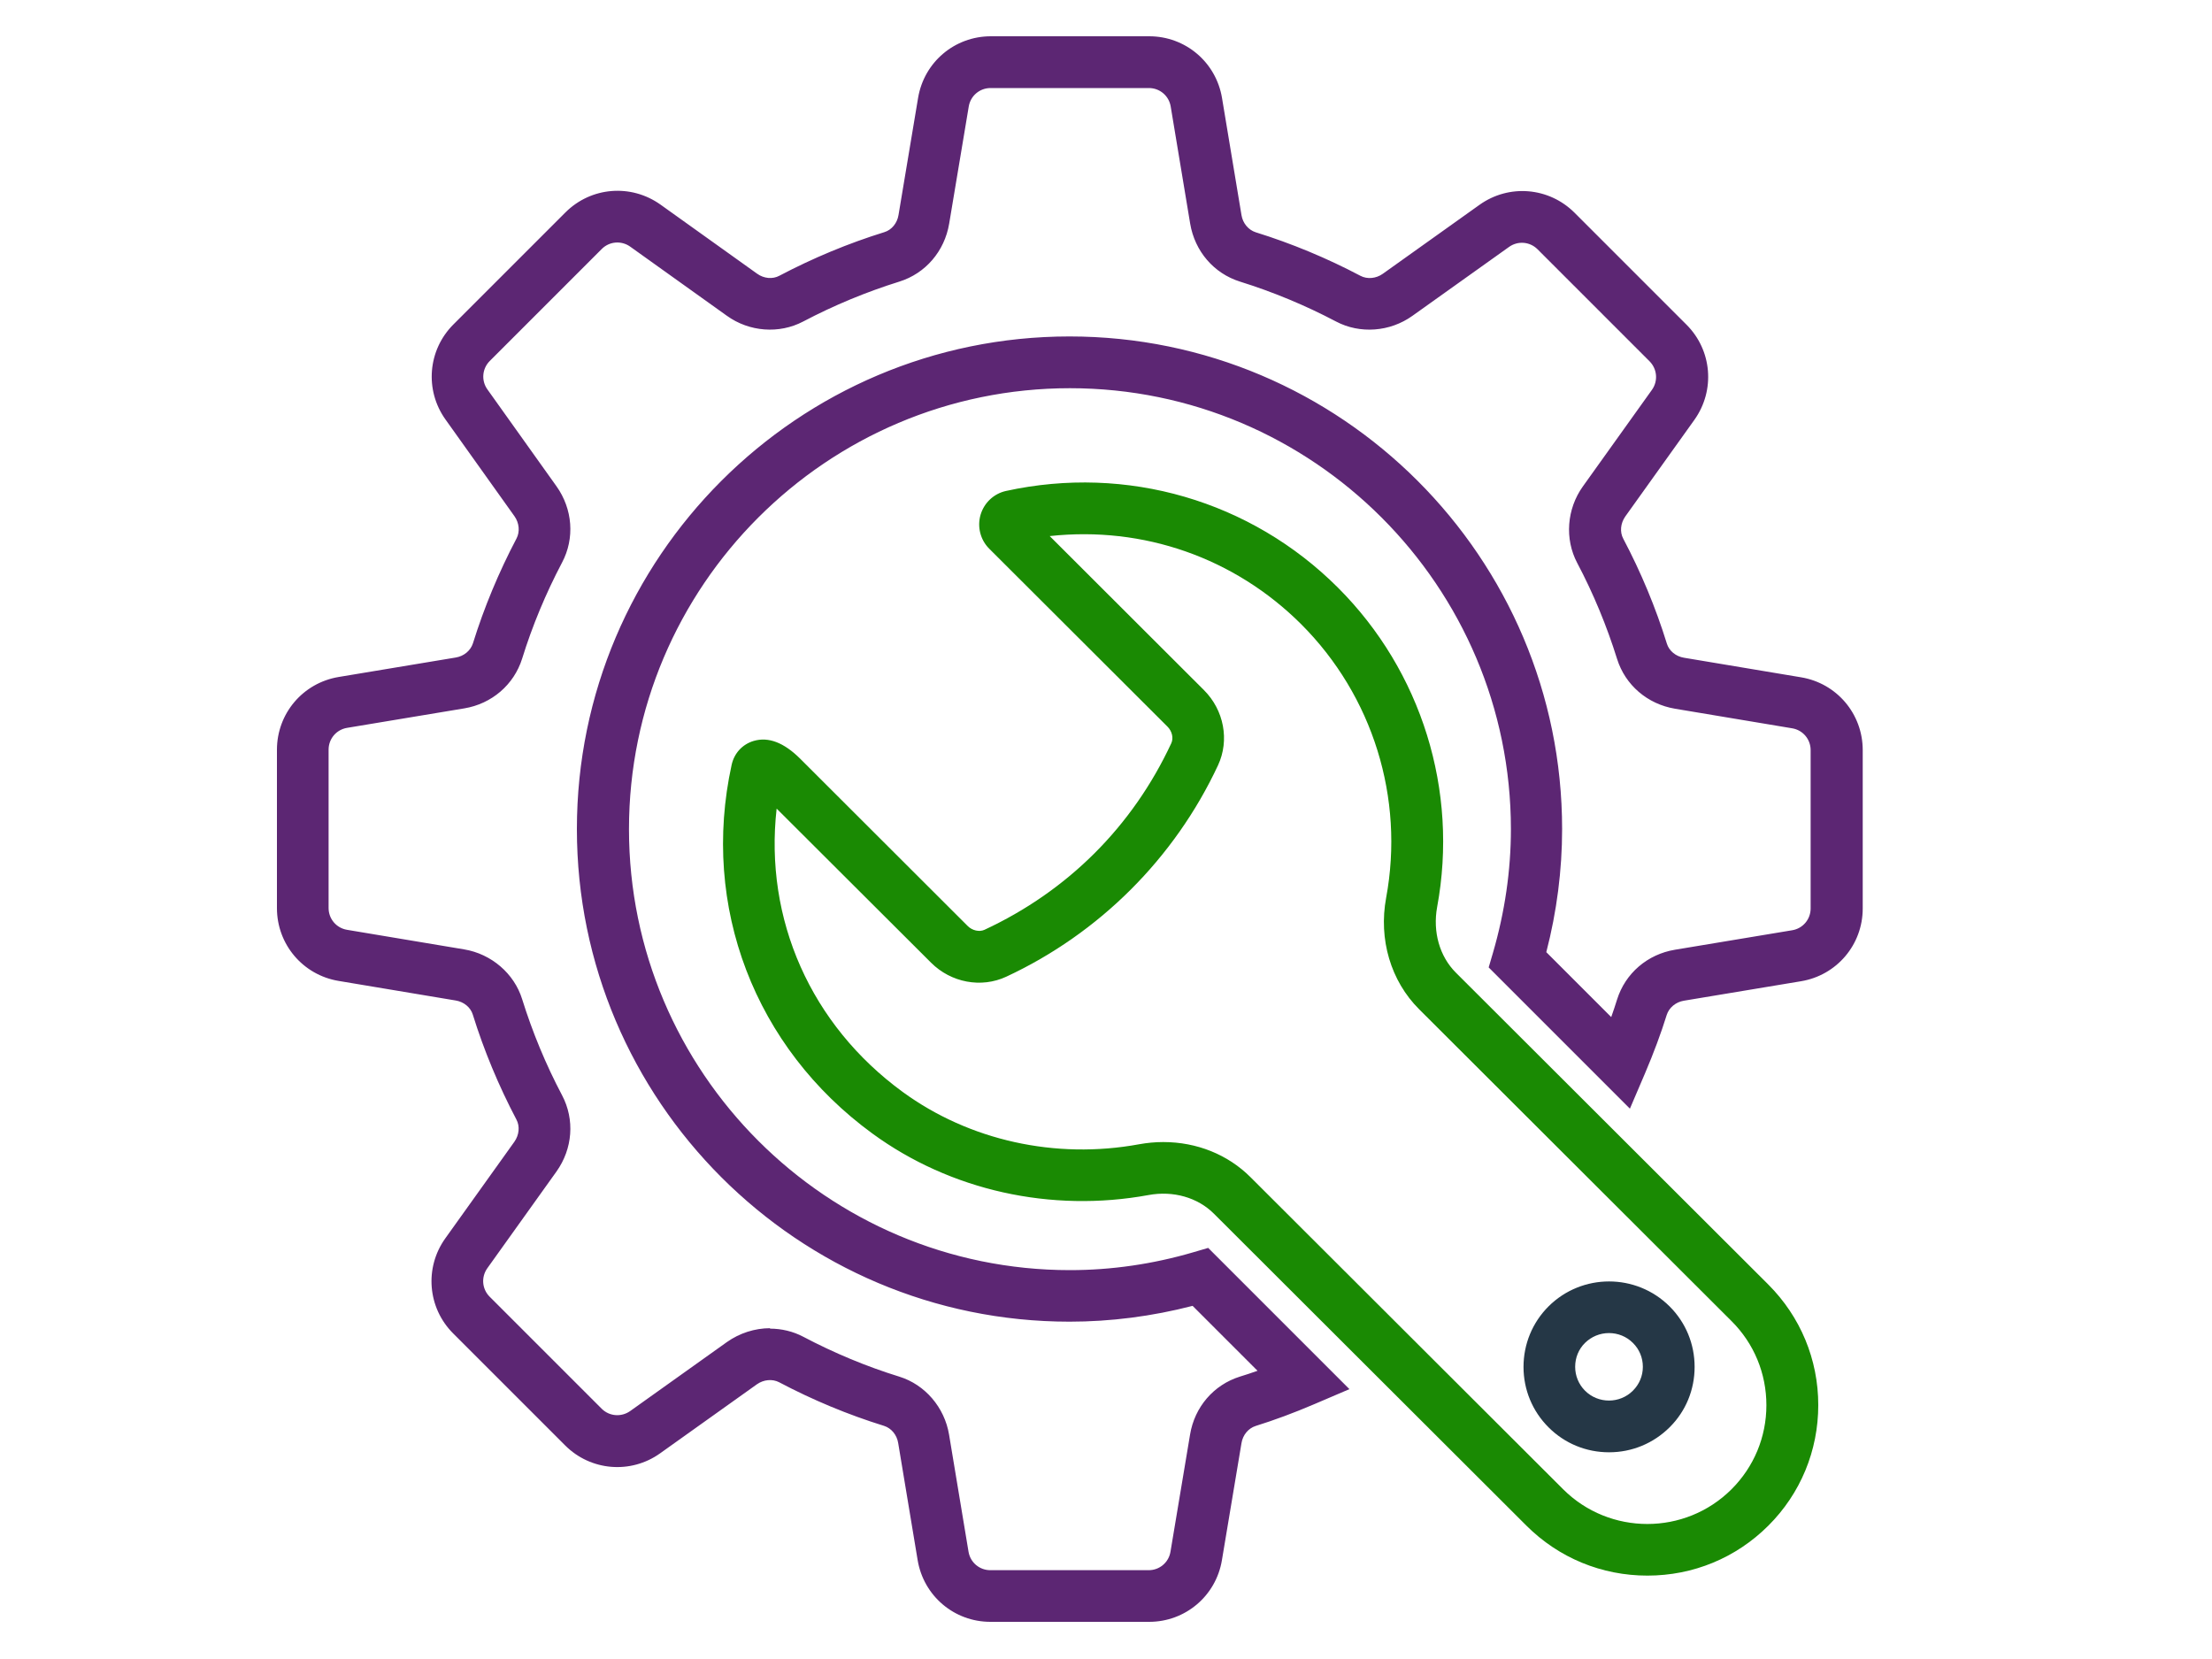
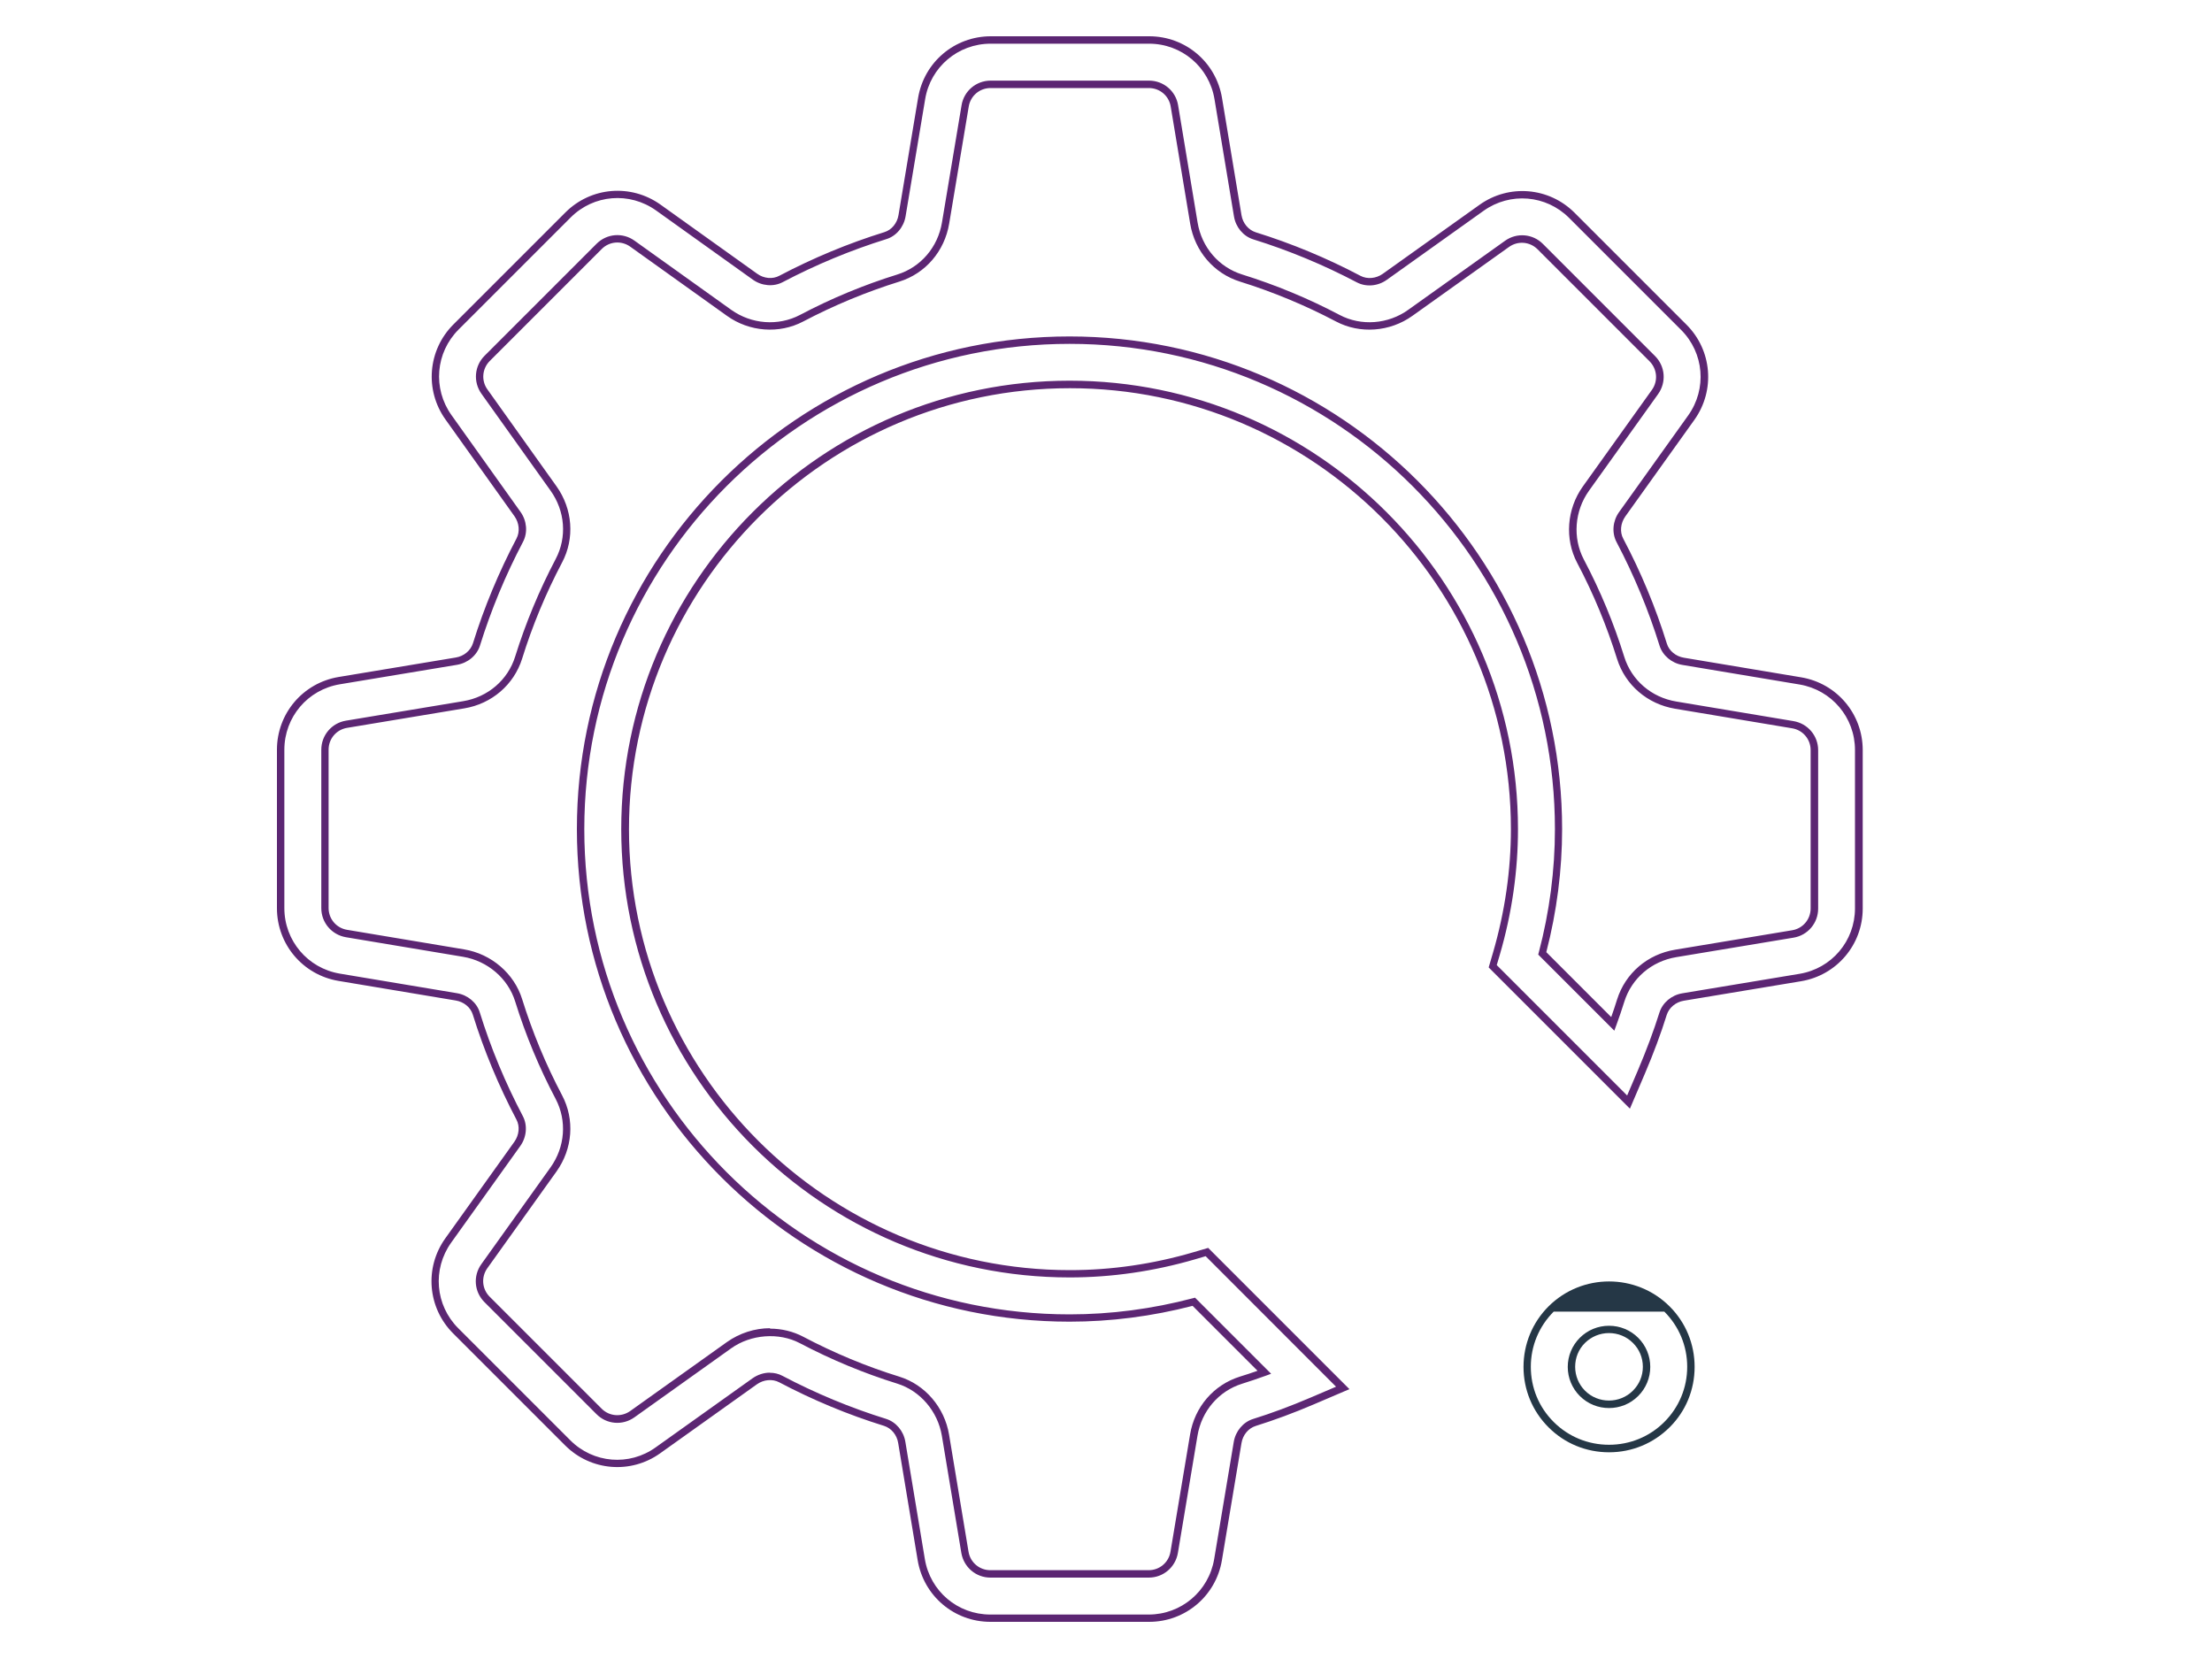
<svg xmlns="http://www.w3.org/2000/svg" id="Layer_1" data-name="Layer 1" viewBox="0 0 200 150">
  <defs>
    <style>
      .cls-1 {
        fill: #1a8a03;
      }

      .cls-1, .cls-2, .cls-3 {
        stroke-width: 0px;
      }

      .cls-2 {
        fill: #5c2673;
      }

      .cls-3 {
        fill: #253746;
      }
    </style>
  </defs>
  <g>
    <g>
-       <path class="cls-1" d="M159.63,116.37l-28.25-28.2c-1.55-1.55-2.22-3.87-1.78-6.22,1.92-10.43-1.4-21.11-8.88-28.58-7.79-7.78-18.89-11.01-29.7-8.65-.98.21-1.76.95-2.05,1.91-.29.98-.02,2.02.69,2.74l16.12,16.09c.52.52.68,1.29.4,1.89-3.55,7.59-9.44,13.48-17.05,17.02-.6.28-1.38.11-1.89-.4l-15.16-15.14c-1.36-1.36-2.66-1.87-3.86-1.51-.9.26-1.56.98-1.77,1.92-2.77,12.66,2.06,25.3,12.6,32.98,6.98,5.09,15.98,7.09,24.72,5.5,2.33-.43,4.66.24,6.21,1.78l28.26,28.21c2.95,2.94,6.82,4.41,10.69,4.41s7.74-1.47,10.69-4.41c5.89-5.88,5.89-15.46,0-21.34ZM91.88,48.64h0s0,0,0,0c0,0,0,0,0,0ZM156.8,134.88c-4.33,4.32-11.38,4.32-15.71,0l-28.26-28.21c-2-1.99-4.75-3.08-7.65-3.08-.7,0-1.41.06-2.12.19-7.65,1.4-15.53-.35-21.63-4.79-8.6-6.27-12.86-16.31-11.45-26.61l14.44,14.41c1.71,1.71,4.29,2.19,6.42,1.2,8.35-3.89,15.1-10.62,18.99-18.96.99-2.13.51-4.7-1.2-6.41l-14.43-14.41c8.72-1.17,17.43,1.72,23.69,7.98,6.55,6.54,9.46,15.9,7.77,25.02-.67,3.65.41,7.3,2.89,9.78l28.25,28.2c4.33,4.32,4.33,11.35,0,15.68Z" />
-       <path class="cls-1" d="M148.95,142.46c-4.13,0-8.01-1.6-10.93-4.51l-28.26-28.21c-1.47-1.47-3.68-2.1-5.91-1.69-8.82,1.62-17.92-.41-24.97-5.56-10.65-7.77-15.53-20.54-12.73-33.33.23-1.06.98-1.87,2-2.17,1.33-.39,2.73.15,4.19,1.6l15.16,15.14c.41.41,1.05.55,1.51.34,7.54-3.51,13.38-9.34,16.89-16.86.22-.47.08-1.09-.34-1.51l-16.12-16.09c-.8-.8-1.1-1.98-.78-3.07.32-1.08,1.2-1.91,2.3-2.15,10.92-2.39,22.14.88,30.01,8.74,7.56,7.55,10.92,18.35,8.97,28.88-.41,2.24.22,4.46,1.69,5.93l28.25,28.2c2.91,2.91,4.52,6.78,4.52,10.9s-1.6,8-4.52,10.91-6.79,4.51-10.93,4.51ZM105.19,107.26c1.93,0,3.74.71,5.05,2.01l28.26,28.21c2.79,2.78,6.5,4.31,10.45,4.31s7.67-1.53,10.45-4.31c2.79-2.78,4.32-6.49,4.32-10.43s-1.54-7.65-4.32-10.43l-28.25-28.2c-1.63-1.62-2.33-4.06-1.87-6.52,1.9-10.32-1.38-20.89-8.79-28.29-7.71-7.69-18.7-10.89-29.39-8.56-.86.19-1.55.83-1.8,1.68-.25.86-.02,1.78.61,2.41l16.12,16.09c.61.61.81,1.54.47,2.26-3.58,7.67-9.53,13.61-17.21,17.18-.72.34-1.66.14-2.27-.47l-15.16-15.14c-1.27-1.26-2.45-1.74-3.53-1.43-.78.23-1.36.85-1.54,1.67-2.74,12.53,2.04,25.03,12.47,32.64,6.9,5.04,15.82,7.02,24.46,5.44.49-.09.98-.13,1.46-.13ZM148.94,138.46c-2.93,0-5.86-1.11-8.09-3.34l-28.26-28.21c-1.93-1.92-4.56-2.98-7.42-2.98-.68,0-1.37.06-2.05.19-7.74,1.42-15.72-.35-21.88-4.85-8.7-6.34-13.03-16.41-11.59-26.92l.09-.66,14.91,14.89c1.61,1.61,4.04,2.06,6.05,1.13,8.28-3.85,14.97-10.53,18.83-18.79.93-2,.48-4.42-1.14-6.03l-14.56-14.54-3.19,1.06,1.09-1.1h2.06s-.32-.32-.32-.32l.67-.09c8.89-1.19,17.64,1.75,23.97,8.07,6.63,6.62,9.57,16.09,7.87,25.32-.65,3.54.39,7.08,2.8,9.48l28.25,28.2c2.16,2.15,3.34,5.02,3.34,8.08s-1.19,5.92-3.34,8.07h0c-2.23,2.23-5.16,3.34-8.09,3.34ZM105.18,103.26c3.03,0,5.84,1.13,7.89,3.18l28.26,28.21c4.2,4.19,11.03,4.19,15.23,0,2.03-2.03,3.15-4.73,3.15-7.6s-1.12-5.58-3.15-7.6l-28.25-28.2c-2.56-2.55-3.68-6.32-2.98-10.08,1.67-9.02-1.21-18.26-7.68-24.73-6.03-6.01-14.27-8.89-22.74-7.97l13.95,13.93c1.81,1.81,2.32,4.53,1.27,6.79-3.93,8.41-10.73,15.2-19.15,19.12-2.26,1.05-4.99.54-6.8-1.27l-13.96-13.93c-1.13,10.02,3.1,19.56,11.4,25.62,6.02,4.39,13.81,6.12,21.37,4.73.72-.13,1.45-.2,2.17-.2ZM156.8,134.88h0,0ZM91.88,48.64v.33-.33ZM92.11,48.87h0,0Z" />
-     </g>
+       </g>
    <g>
-       <path class="cls-3" d="M140.24,118.36c-2.89,2.88-2.89,7.57,0,10.46,1.44,1.44,3.34,2.16,5.24,2.16s3.79-.72,5.24-2.16c2.89-2.88,2.89-7.57,0-10.46-2.89-2.88-7.59-2.88-10.48,0ZM147.88,125.98c-1.32,1.32-3.48,1.32-4.81,0-1.32-1.32-1.32-3.47,0-4.8.66-.66,1.53-.99,2.4-.99s1.74.33,2.4.99c1.32,1.32,1.32,3.47,0,4.8Z" />
-       <path class="cls-3" d="M145.48,131.31c-2.07,0-4.01-.8-5.47-2.26s-2.26-3.4-2.26-5.46.8-4.01,2.26-5.47h0c3.02-3.01,7.93-3.01,10.95,0,1.46,1.46,2.26,3.4,2.26,5.47s-.8,4.01-2.26,5.46-3.4,2.26-5.47,2.26ZM140.48,118.59c-1.33,1.33-2.07,3.1-2.07,4.99s.73,3.66,2.07,4.99c1.33,1.33,3.11,2.06,5,2.06s3.67-.73,5-2.06c1.33-1.33,2.07-3.1,2.07-4.99s-.74-3.66-2.07-4.99c-2.76-2.75-7.25-2.75-10.01,0h0ZM145.48,127.31c-.96,0-1.91-.36-2.64-1.09-.7-.7-1.09-1.64-1.09-2.63s.39-1.93,1.09-2.63c.7-.7,1.64-1.09,2.64-1.09s1.94.39,2.64,1.09c.7.7,1.09,1.64,1.09,2.63s-.39,1.93-1.09,2.63c-.73.73-1.68,1.09-2.64,1.09ZM145.48,120.53c-.82,0-1.59.32-2.17.89s-.89,1.34-.89,2.16.32,1.59.89,2.16c1.19,1.19,3.14,1.19,4.33,0h0c.58-.58.9-1.34.9-2.16s-.32-1.59-.9-2.16c-.58-.58-1.35-.89-2.17-.89Z" />
+       <path class="cls-3" d="M145.48,131.31c-2.07,0-4.01-.8-5.47-2.26s-2.26-3.4-2.26-5.46.8-4.01,2.26-5.47h0c3.02-3.01,7.93-3.01,10.95,0,1.46,1.46,2.26,3.4,2.26,5.47s-.8,4.01-2.26,5.46-3.4,2.26-5.47,2.26ZM140.48,118.59c-1.33,1.33-2.07,3.1-2.07,4.99s.73,3.66,2.07,4.99c1.33,1.33,3.11,2.06,5,2.06s3.67-.73,5-2.06c1.33-1.33,2.07-3.1,2.07-4.99s-.74-3.66-2.07-4.99h0ZM145.48,127.31c-.96,0-1.91-.36-2.64-1.09-.7-.7-1.09-1.64-1.09-2.63s.39-1.93,1.09-2.63c.7-.7,1.64-1.09,2.64-1.09s1.94.39,2.64,1.09c.7.7,1.09,1.64,1.09,2.63s-.39,1.93-1.09,2.63c-.73.73-1.68,1.09-2.64,1.09ZM145.48,120.53c-.82,0-1.59.32-2.17.89s-.89,1.34-.89,2.16.32,1.59.89,2.16c1.19,1.19,3.14,1.19,4.33,0h0c.58-.58.9-1.34.9-2.16s-.32-1.59-.9-2.16c-.58-.58-1.35-.89-2.17-.89Z" />
    </g>
  </g>
  <g>
-     <path class="cls-2" d="M162.77,61.56l-10.59-1.77c-.86-.14-1.57-.74-1.81-1.51-1.01-3.23-2.32-6.4-3.92-9.43-.38-.72-.3-1.65.21-2.36l6.25-8.74c1.81-2.53,1.52-5.97-.68-8.17l-10.13-10.13c-2.2-2.2-5.63-2.48-8.16-.68l-8.75,6.24c-.71.51-1.63.59-2.36.2-3.02-1.59-6.19-2.91-9.43-3.92-.78-.24-1.37-.95-1.51-1.81l-1.76-10.59c-.51-3.07-3.14-5.3-6.25-5.3h-14.32c-3.11,0-5.74,2.23-6.25,5.29l-1.77,10.59c-.14.86-.74,1.57-1.51,1.81-3.24,1.01-6.41,2.32-9.43,3.92-.72.38-1.65.3-2.36-.21l-8.74-6.25c-2.53-1.81-5.96-1.53-8.17.67l-10.13,10.13c-2.2,2.2-2.48,5.63-.68,8.16l6.24,8.75c.51.71.59,1.63.2,2.36-1.59,3.02-2.91,6.2-3.92,9.42-.24.78-.95,1.37-1.81,1.51l-10.59,1.76c-3.07.51-5.3,3.14-5.3,6.25v14.32c0,3.11,2.23,5.74,5.29,6.25l10.59,1.77c.86.14,1.57.74,1.81,1.51,1.01,3.24,2.33,6.41,3.92,9.43.38.72.3,1.65-.21,2.36l-6.25,8.74c-1.81,2.53-1.52,5.96.68,8.16l10.13,10.13c2.2,2.2,5.63,2.48,8.16.68l8.75-6.24c.71-.5,1.63-.59,2.36-.2,3.02,1.59,6.19,2.91,9.43,3.92.77.24,1.37.95,1.51,1.81l1.76,10.59c.51,3.07,3.14,5.3,6.25,5.3h14.32c3.11,0,5.74-2.23,6.25-5.29l1.77-10.59c.14-.86.74-1.57,1.51-1.81,1.69-.53,3.41-1.17,5.27-1.96l2.72-1.16-12.28-12.28-1.14.33c-3.71,1.08-7.5,1.63-11.26,1.63-22.17,0-40.2-18.04-40.2-40.2s18.04-40.2,40.2-40.2,40.2,18.04,40.2,40.2c0,3.76-.55,7.55-1.63,11.26l-.33,1.14,12.28,12.28,1.16-2.72c.79-1.86,1.43-3.58,1.96-5.27.24-.77.95-1.37,1.81-1.51l10.59-1.76c3.07-.51,5.3-3.14,5.3-6.25v-14.32c0-3.11-2.23-5.74-5.29-6.25ZM164.05,82.13c0,1.14-.82,2.11-1.95,2.3l-10.59,1.76c-2.37.4-4.28,2.03-4.98,4.27-.21.69-.45,1.39-.71,2.1l-6.37-6.37c.98-3.71,1.47-7.48,1.47-11.23,0-24.38-19.83-44.21-44.21-44.21s-44.21,19.83-44.21,44.21,19.83,44.21,44.21,44.21c3.75,0,7.53-.49,11.23-1.47l6.37,6.37c-.72.26-1.42.5-2.11.71-2.24.7-3.88,2.6-4.27,4.98l-1.77,10.59c-.19,1.13-1.16,1.95-2.3,1.95h-14.32c-1.14,0-2.11-.82-2.3-1.95l-1.76-10.59c-.39-2.34-2.06-4.29-4.27-4.98-3-.93-5.95-2.16-8.75-3.64-.88-.47-1.86-.69-2.85-.69-1.3,0-2.61.4-3.7,1.18l-8.75,6.24c-.93.66-2.19.56-3-.25l-10.13-10.13c-.81-.81-.91-2.07-.25-3l6.25-8.74c1.4-1.96,1.59-4.47.49-6.55-1.48-2.8-2.7-5.75-3.64-8.75-.69-2.2-2.64-3.88-4.97-4.27l-10.59-1.77c-1.13-.19-1.95-1.16-1.95-2.3v-14.32c0-1.14.82-2.11,1.95-2.3l10.59-1.76c2.37-.39,4.28-2.03,4.98-4.27.93-3,2.16-5.94,3.64-8.75,1.1-2.08.91-4.59-.49-6.55l-6.24-8.75c-.66-.93-.56-2.2.25-3l10.13-10.13c.81-.81,2.07-.91,3-.25l8.74,6.25c1.93,1.38,4.5,1.57,6.56.49,2.8-1.48,5.75-2.7,8.75-3.63,2.24-.7,3.88-2.6,4.27-4.98l1.77-10.59c.19-1.13,1.15-1.95,2.3-1.95h14.32c1.14,0,2.11.82,2.3,1.95l1.76,10.59c.39,2.37,2.03,4.28,4.27,4.98,3,.93,5.95,2.16,8.75,3.64,2.05,1.08,4.62.89,6.55-.49l8.75-6.24c.93-.66,2.19-.56,3,.25l10.13,10.13c.81.81.91,2.07.25,3.01l-6.25,8.74c-1.38,1.93-1.57,4.5-.49,6.56,1.48,2.81,2.7,5.75,3.63,8.75.7,2.24,2.6,3.87,4.97,4.27l10.59,1.77c1.13.19,1.95,1.16,1.95,2.3v14.32Z" />
    <path class="cls-2" d="M103.87,146.64h-14.32c-3.27,0-6.04-2.34-6.58-5.58l-1.76-10.59c-.12-.74-.62-1.34-1.28-1.55-3.26-1.01-6.45-2.34-9.48-3.94-.61-.32-1.4-.25-2.01.18l-8.75,6.24c-2.66,1.9-6.28,1.6-8.59-.71l-10.13-10.13c-2.31-2.31-2.61-5.93-.71-8.59l6.25-8.74c.43-.61.51-1.4.18-2.01-1.6-3.04-2.93-6.23-3.94-9.48-.2-.66-.81-1.16-1.55-1.28l-10.59-1.77c-3.23-.54-5.57-3.31-5.57-6.58v-14.32c0-3.27,2.34-6.04,5.58-6.58l10.59-1.76c.74-.12,1.34-.63,1.55-1.28,1.01-3.25,2.34-6.44,3.94-9.48.32-.61.25-1.4-.18-2.01l-6.24-8.75c-1.9-2.66-1.6-6.28.71-8.59l10.13-10.13c2.32-2.32,5.93-2.61,8.6-.71l8.74,6.25c.61.44,1.4.51,2.01.18,3.04-1.6,6.23-2.93,9.49-3.94.66-.2,1.16-.81,1.28-1.55l1.77-10.59c.54-3.23,3.3-5.57,6.58-5.57h14.32c3.27,0,6.04,2.34,6.58,5.58l1.76,10.59c.12.74.63,1.34,1.28,1.55,3.25,1.01,6.45,2.34,9.48,3.94.61.32,1.4.25,2.01-.18l8.75-6.24c2.66-1.9,6.27-1.6,8.59.71l10.13,10.13c2.31,2.31,2.61,5.93.71,8.6l-6.25,8.74c-.43.61-.51,1.4-.18,2.01,1.6,3.03,2.93,6.22,3.94,9.48.2.66.81,1.16,1.55,1.28l10.59,1.77c3.23.54,5.57,3.31,5.57,6.58v14.32c0,3.27-2.34,6.04-5.58,6.58l-10.59,1.76c-.74.12-1.34.63-1.55,1.28-.53,1.7-1.18,3.44-1.97,5.3l-1.36,3.18-12.77-12.77.39-1.33c1.07-3.68,1.62-7.44,1.62-11.17,0-21.98-17.89-39.87-39.87-39.87s-39.87,17.89-39.87,39.87,17.89,39.87,39.87,39.87c3.73,0,7.49-.54,11.17-1.62l1.33-.39,12.77,12.77-3.18,1.36c-1.87.8-3.61,1.44-5.3,1.97-.66.21-1.16.81-1.28,1.55l-1.77,10.59c-.54,3.23-3.31,5.57-6.58,5.57ZM69.61,124.12c.4,0,.79.09,1.14.28,3,1.58,6.15,2.89,9.37,3.89.89.28,1.58,1.09,1.74,2.08l1.76,10.59c.48,2.91,2.97,5.02,5.92,5.02h14.32c2.94,0,5.43-2.11,5.92-5.01l1.77-10.59c.16-.98.85-1.8,1.74-2.08,1.67-.52,3.39-1.16,5.24-1.95l2.27-.97-11.79-11.8-.95.28c-3.74,1.09-7.56,1.64-11.35,1.64-22.35,0-40.54-18.18-40.54-40.54s18.18-40.54,40.54-40.54,40.54,18.18,40.54,40.54c0,3.79-.55,7.61-1.64,11.35l-.28.95,11.79,11.79.97-2.27c.78-1.84,1.42-3.55,1.95-5.23.28-.89,1.09-1.58,2.07-1.74l10.59-1.76c2.91-.48,5.02-2.97,5.02-5.92v-14.32c0-2.94-2.11-5.43-5.01-5.92h0s-10.59-1.77-10.59-1.77c-.98-.16-1.79-.85-2.07-1.74-1-3.22-2.31-6.37-3.89-9.37-.44-.84-.35-1.9.23-2.71l6.25-8.74c1.71-2.4,1.44-5.65-.64-7.73l-10.13-10.13c-2.08-2.08-5.33-2.35-7.73-.64l-8.75,6.24c-.81.58-1.87.67-2.71.23-3-1.58-6.15-2.89-9.37-3.89-.89-.28-1.58-1.09-1.74-2.08l-1.76-10.59c-.48-2.91-2.97-5.02-5.92-5.02h-14.32c-2.95,0-5.44,2.11-5.92,5.01l-1.77,10.59c-.16.98-.85,1.8-1.74,2.07-3.21,1-6.37,2.31-9.37,3.89-.83.44-1.9.35-2.71-.23l-8.74-6.25c-2.4-1.71-5.65-1.45-7.73.64l-10.13,10.13c-2.08,2.08-2.35,5.33-.64,7.73l6.24,8.75c.58.81.67,1.87.23,2.71-1.58,3-2.89,6.16-3.89,9.37-.28.9-1.09,1.58-2.08,1.75l-10.59,1.76c-2.91.48-5.02,2.97-5.02,5.92v14.32c0,2.94,2.11,5.43,5.01,5.92l10.59,1.77c.98.16,1.8.85,2.07,1.74,1,3.22,2.31,6.37,3.89,9.37.44.83.35,1.9-.23,2.71l-6.25,8.74c-1.71,2.4-1.44,5.65.64,7.73l10.13,10.13c2.08,2.09,5.34,2.36,7.73.64l8.75-6.24c.47-.33,1.02-.51,1.57-.51ZM103.87,142.64h-14.32c-1.31,0-2.41-.94-2.63-2.23l-1.76-10.59c-.37-2.21-1.95-4.07-4.04-4.72-3.02-.94-5.98-2.17-8.81-3.66-1.89-.99-4.42-.8-6.2.47l-8.75,6.24c-1.07.76-2.51.64-3.43-.29l-10.13-10.13c-.93-.93-1.04-2.37-.28-3.43l6.25-8.74c1.33-1.86,1.5-4.23.47-6.2-1.49-2.82-2.72-5.78-3.66-8.81-.65-2.09-2.5-3.67-4.71-4.04l-10.59-1.77c-1.29-.22-2.23-1.32-2.23-2.63v-14.32c0-1.31.94-2.42,2.23-2.63l10.59-1.76c2.25-.37,4.05-1.92,4.71-4.04.94-3.01,2.17-5.98,3.66-8.81,1.04-1.97.86-4.35-.47-6.2l-6.24-8.75c-.76-1.07-.64-2.51.28-3.43l10.13-10.13c.93-.93,2.37-1.04,3.43-.28l8.74,6.25c1.83,1.31,4.26,1.49,6.21.47,2.82-1.49,5.78-2.72,8.81-3.66,2.12-.66,3.67-2.47,4.04-4.71l1.77-10.59c.21-1.29,1.32-2.23,2.63-2.23h14.32c1.31,0,2.42.94,2.63,2.23l1.76,10.59c.37,2.25,1.92,4.05,4.04,4.71,3.02.94,5.99,2.17,8.81,3.66,1.94,1.02,4.38.84,6.2-.47l8.75-6.24c1.06-.76,2.51-.64,3.43.29l10.13,10.13c.93.93,1.04,2.37.28,3.44l-6.25,8.74c-1.31,1.83-1.49,4.26-.47,6.21,1.49,2.82,2.72,5.78,3.66,8.81.66,2.12,2.46,3.67,4.71,4.04l10.59,1.77c1.29.22,2.23,1.32,2.23,2.63v14.32c0,1.31-.94,2.42-2.23,2.63l-10.59,1.76c-2.25.37-4.05,1.92-4.71,4.04-.22.69-.45,1.4-.72,2.12l-.18.49-6.88-6.88.05-.19c.97-3.68,1.46-7.43,1.46-11.15,0-24.19-19.68-43.88-43.88-43.88s-43.88,19.68-43.88,43.88,19.68,43.87,43.88,43.87c3.72,0,7.47-.49,11.15-1.46l.19-.05,6.88,6.88-.49.18c-.72.26-1.43.5-2.13.72-2.12.66-3.67,2.47-4.04,4.71l-1.77,10.59c-.22,1.29-1.32,2.23-2.63,2.23ZM69.62,120.13c1.05,0,2.09.25,3,.73,2.79,1.47,5.71,2.69,8.69,3.61,2.33.72,4.09,2.78,4.5,5.24l1.76,10.59c.16.97.99,1.67,1.97,1.67h14.32c.98,0,1.81-.7,1.97-1.67l1.77-10.59c.41-2.5,2.14-4.5,4.5-5.24.53-.16,1.06-.34,1.6-.53l-5.87-5.87c-3.67.95-7.42,1.43-11.13,1.43-24.56,0-44.54-19.98-44.54-44.54s19.98-44.54,44.54-44.54,44.54,19.98,44.54,44.54c0,3.71-.48,7.46-1.43,11.13l5.87,5.87c.19-.54.37-1.07.53-1.59.74-2.36,2.74-4.09,5.24-4.5l10.59-1.76c.97-.16,1.67-.99,1.67-1.97v-14.32c0-.98-.7-1.81-1.67-1.97l-10.59-1.77c-2.5-.42-4.5-2.14-5.24-4.5-.93-2.98-2.14-5.91-3.61-8.69-1.14-2.16-.94-4.87.51-6.9l6.25-8.74c.57-.8.48-1.88-.21-2.58l-10.13-10.13c-.7-.7-1.78-.78-2.57-.22l-8.75,6.24c-2.03,1.45-4.74,1.65-6.9.51-2.79-1.47-5.71-2.68-8.69-3.61-2.36-.74-4.08-2.74-4.5-5.24l-1.76-10.59c-.16-.97-.99-1.67-1.97-1.67h-14.32c-.98,0-1.81.7-1.97,1.67l-1.77,10.59c-.42,2.5-2.14,4.5-4.5,5.24-2.98.93-5.91,2.14-8.7,3.61-2.17,1.14-4.87.94-6.9-.52l-8.74-6.25c-.8-.57-1.88-.48-2.57.21l-10.13,10.13c-.69.69-.78,1.78-.21,2.57l6.24,8.75c1.47,2.06,1.67,4.71.51,6.9-1.47,2.79-2.69,5.72-3.61,8.69-.74,2.36-2.75,4.09-5.24,4.5l-10.59,1.76c-.97.16-1.67.99-1.67,1.97v14.32c0,.98.7,1.81,1.67,1.97l10.59,1.77c2.46.41,4.52,2.18,5.24,4.5.93,2.98,2.14,5.91,3.61,8.69,1.16,2.2.96,4.84-.51,6.9l-6.25,8.74c-.57.8-.48,1.88.21,2.57l10.13,10.13c.69.69,1.77.78,2.58.21l8.75-6.24c1.13-.8,2.51-1.25,3.9-1.25Z" />
  </g>
</svg>